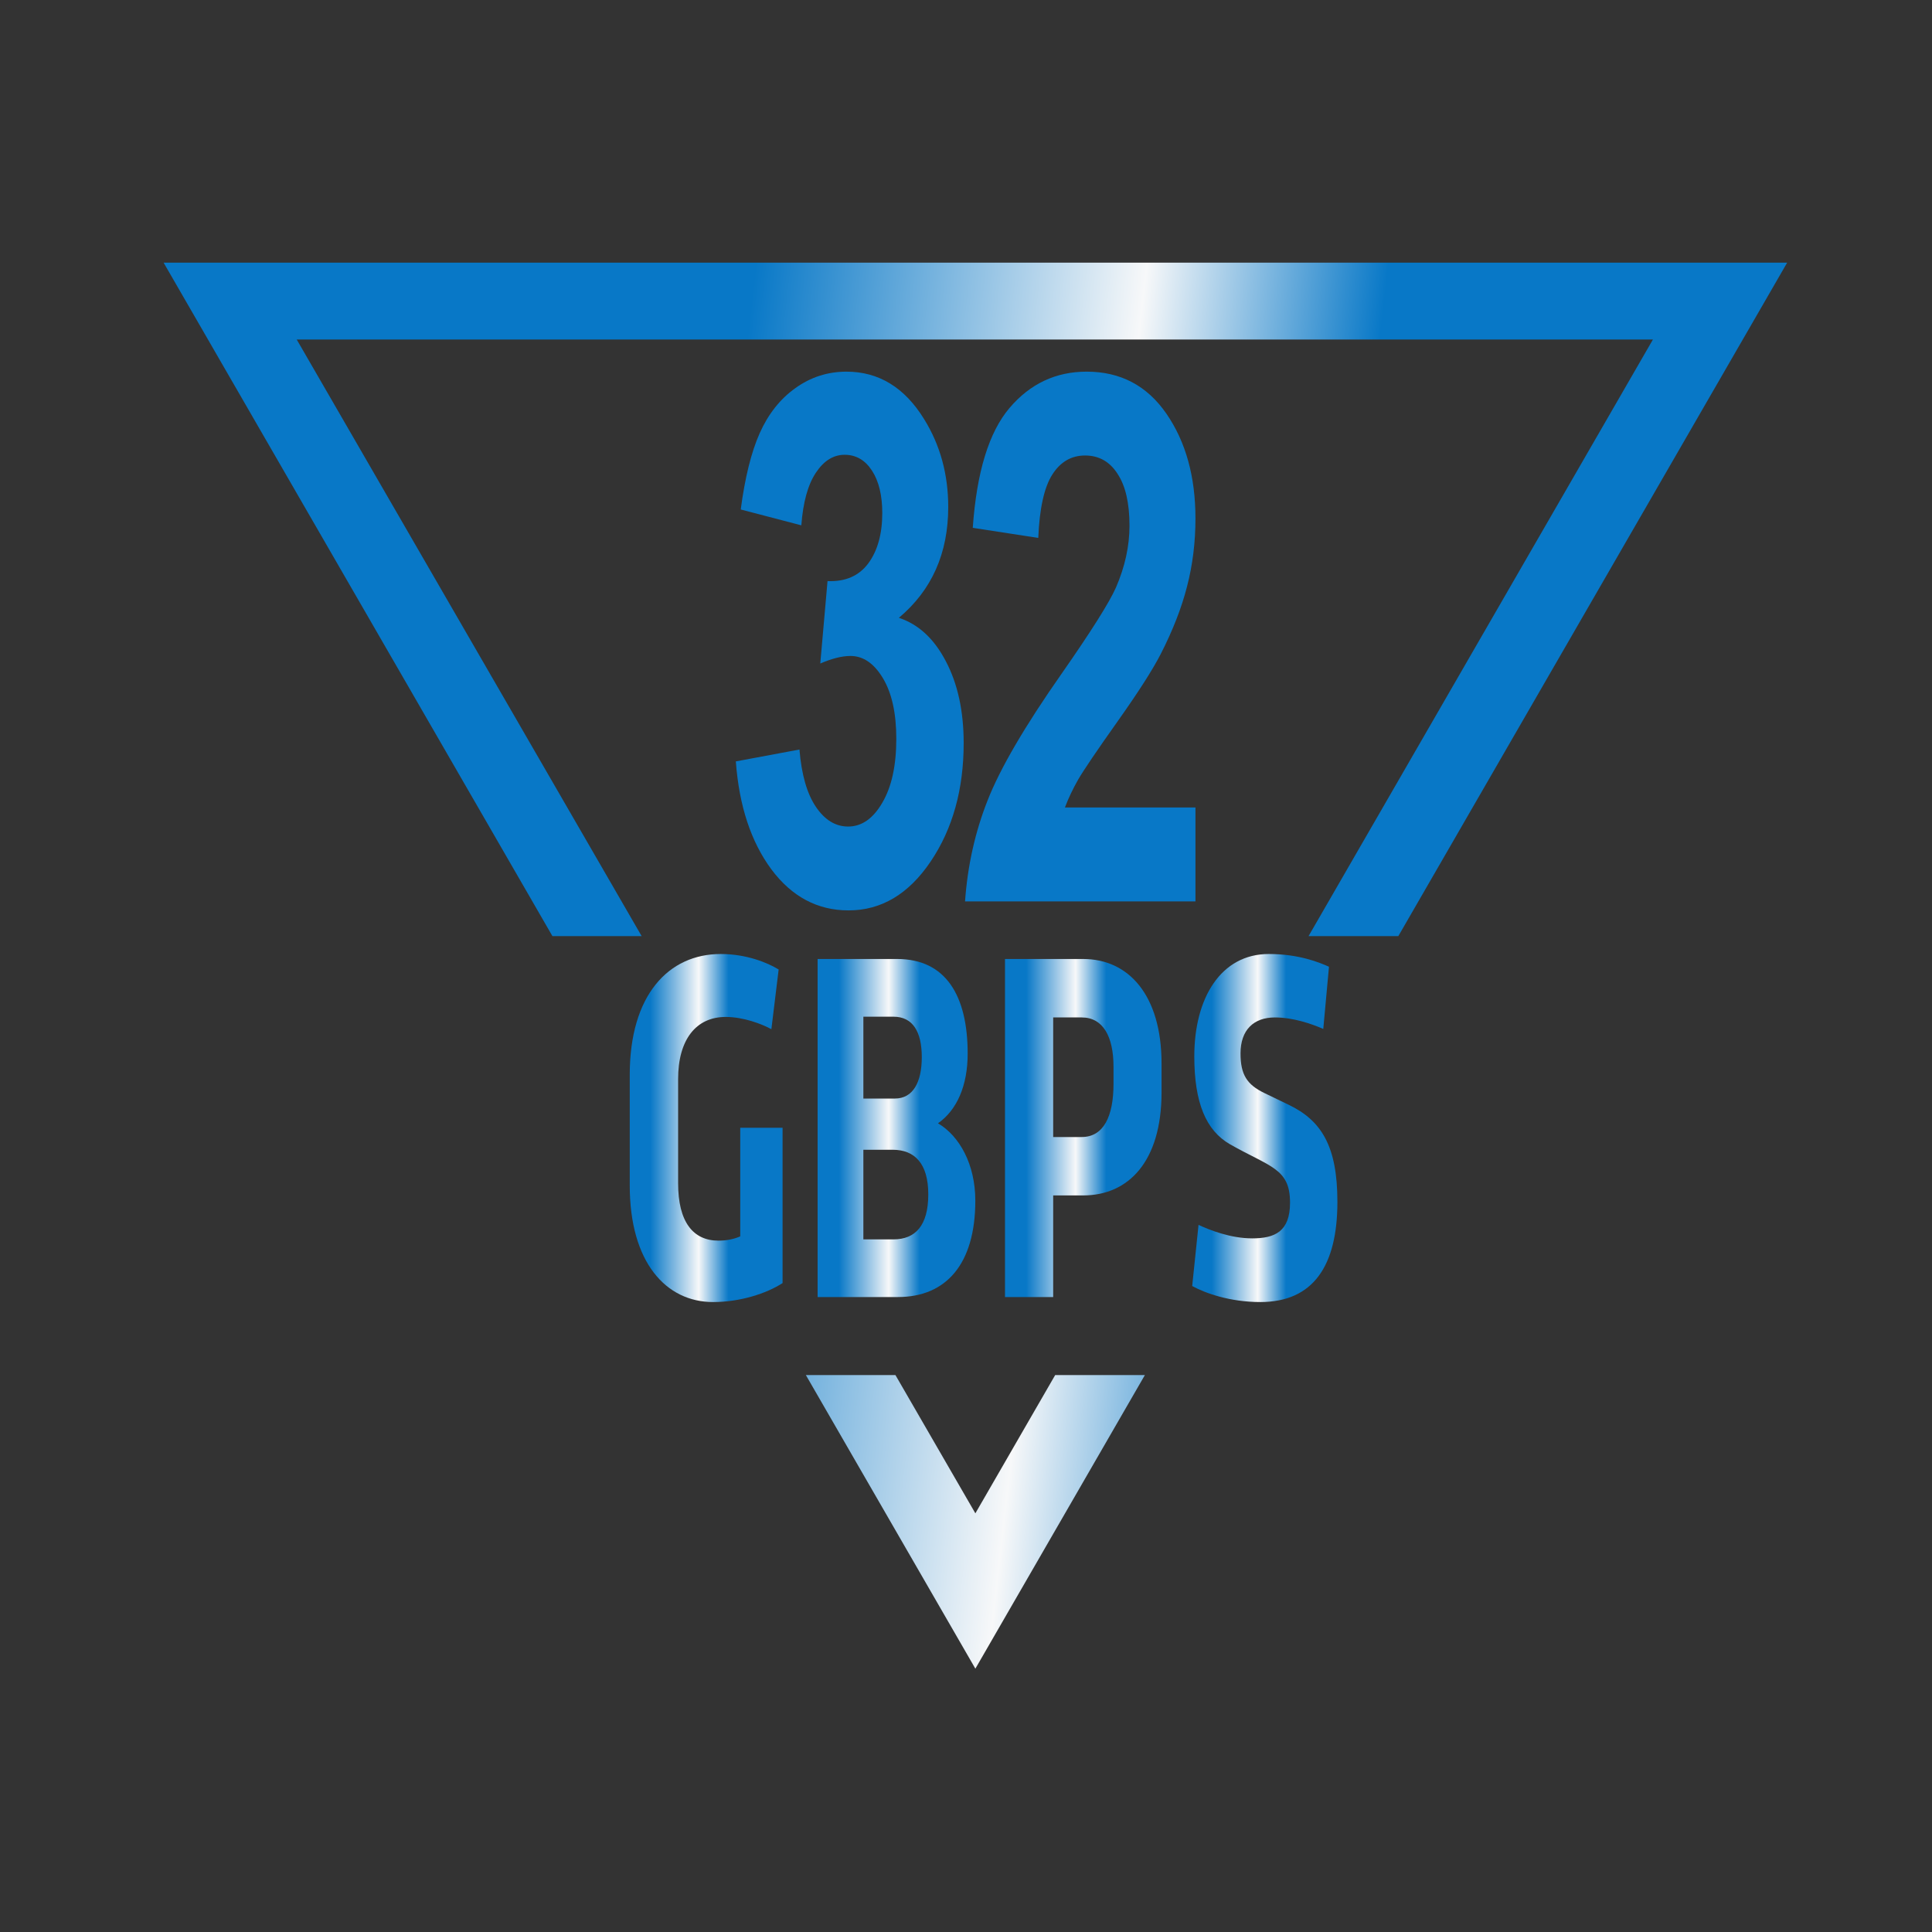
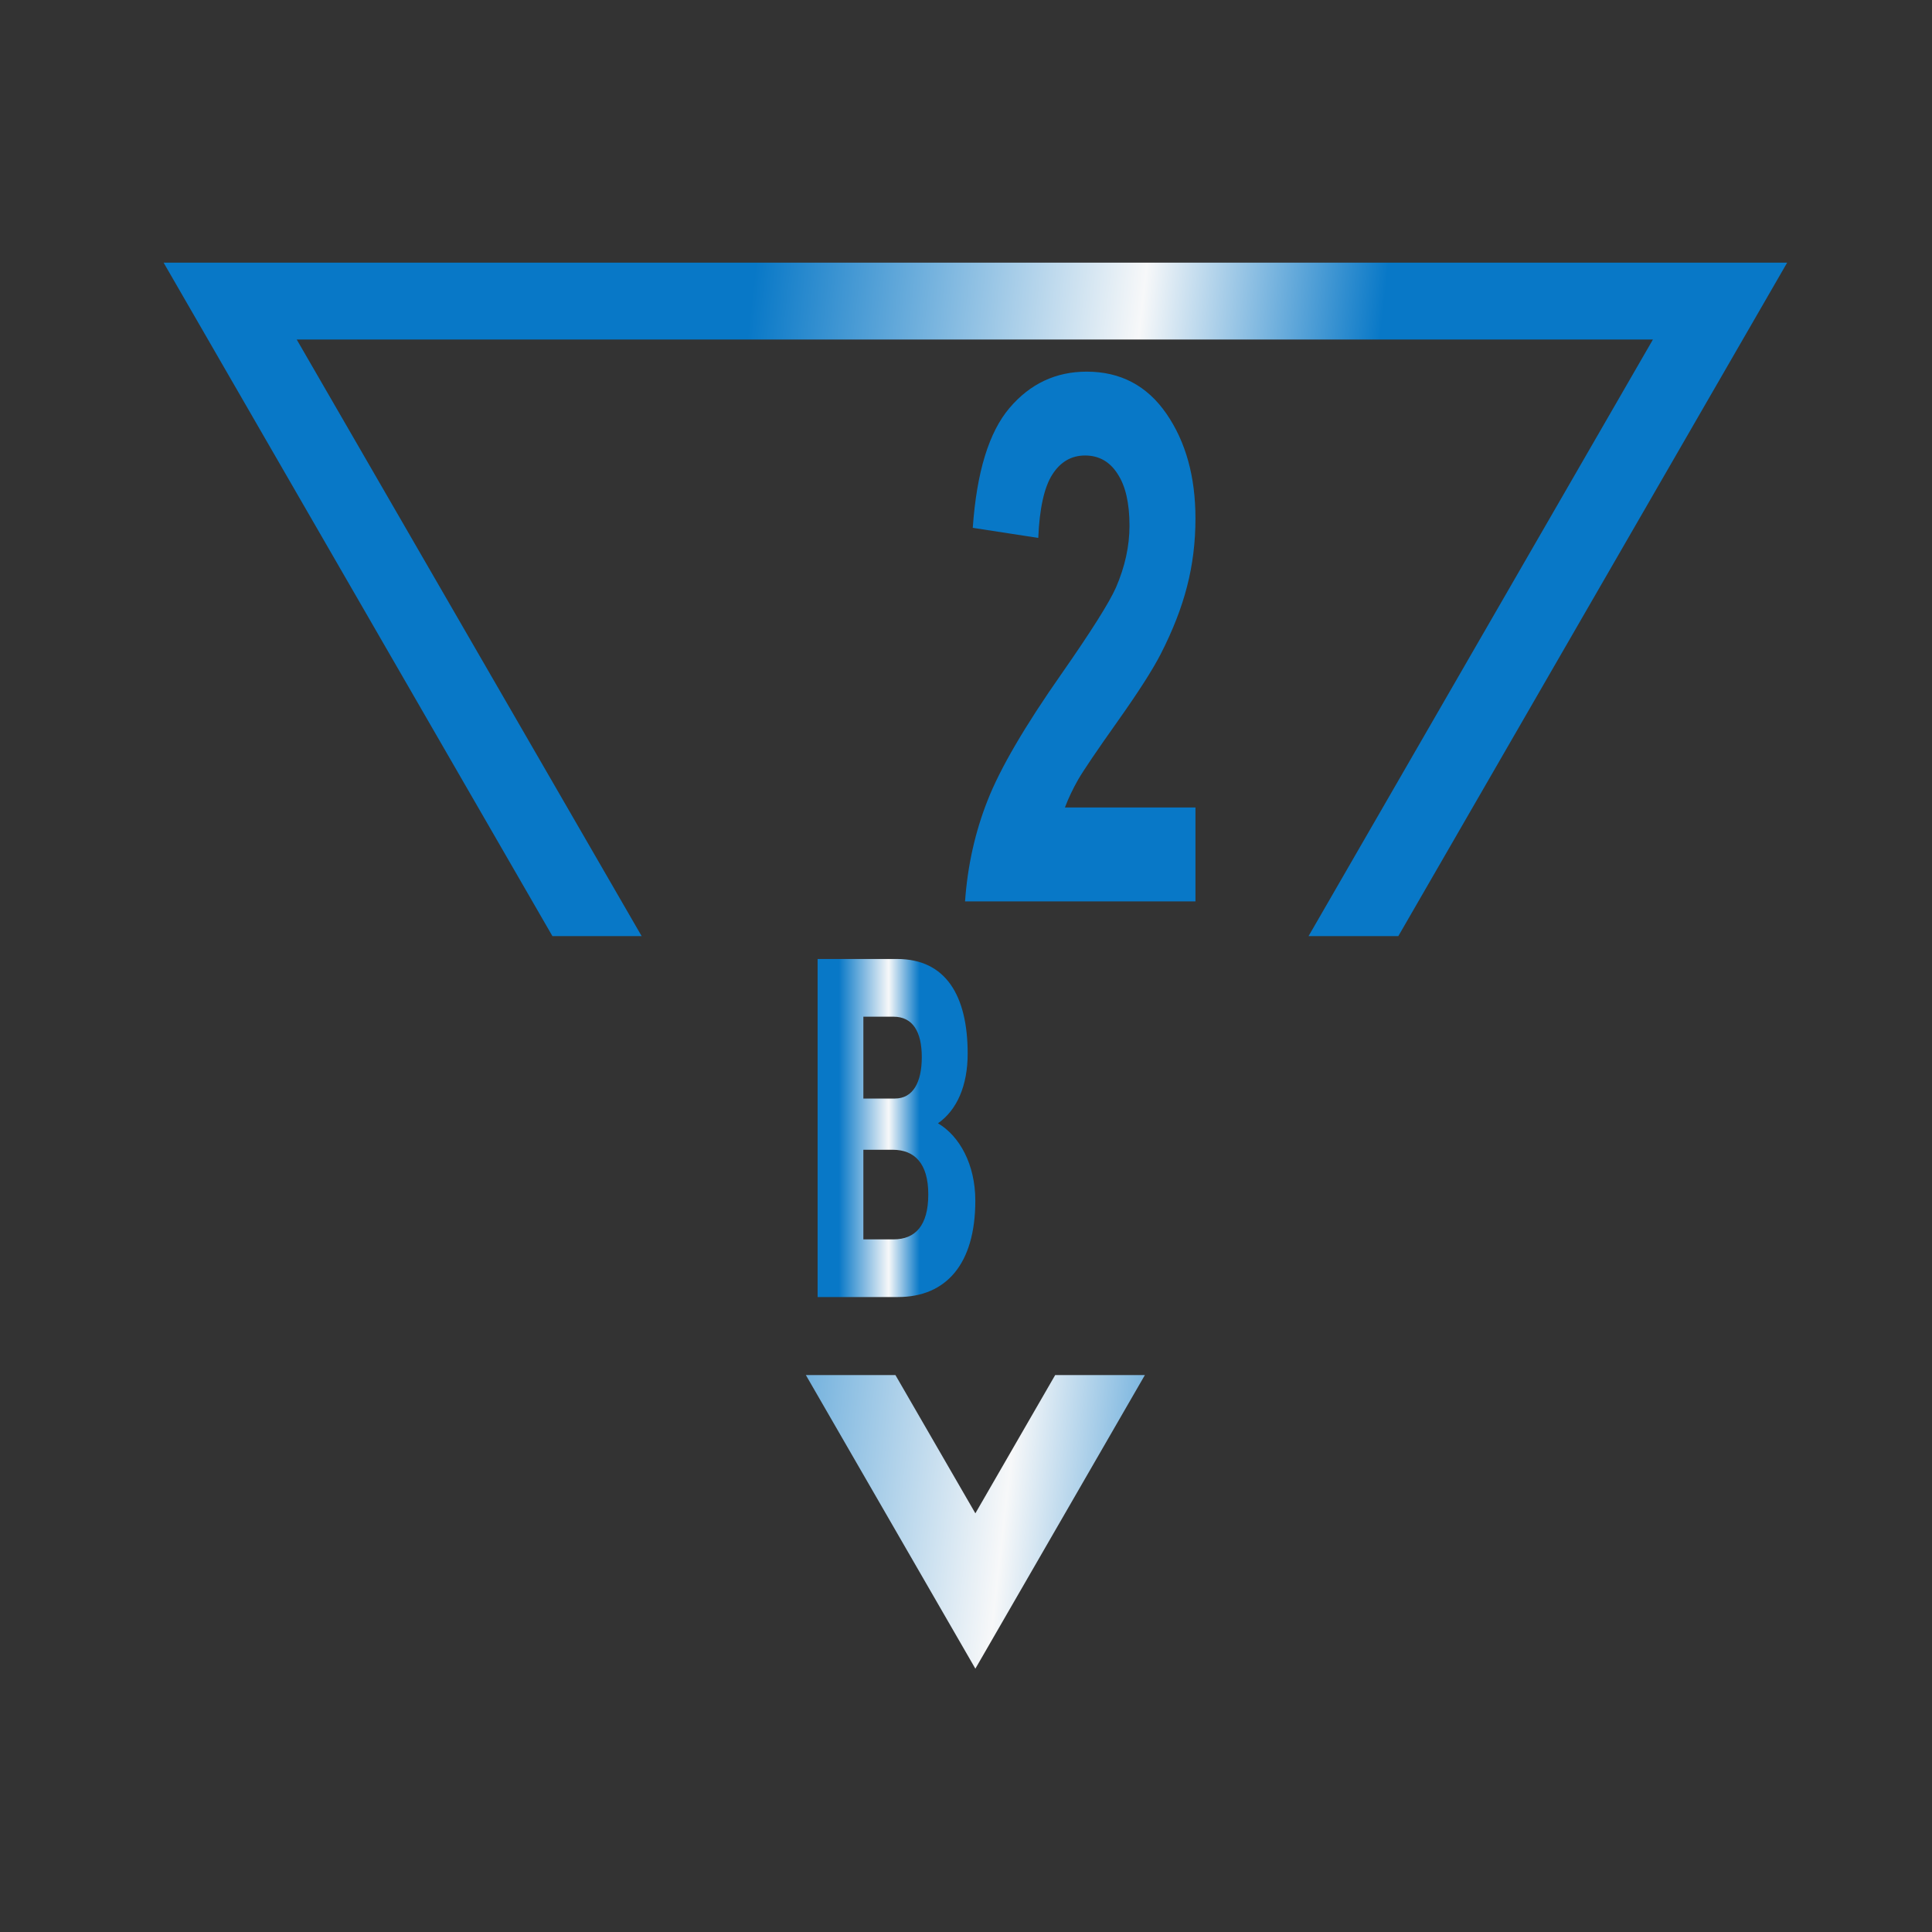
<svg xmlns="http://www.w3.org/2000/svg" xmlns:ns1="http://www.serif.com/" width="100%" height="100%" viewBox="0 0 917 917" version="1.1" xml:space="preserve" style="fill-rule:evenodd;clip-rule:evenodd;stroke-linejoin:round;stroke-miterlimit:2;">
  <rect x="0" y="0" width="917" height="917" fill="#333333" stroke="none" />
  <rect id="_014-GBPS" ns1:id="014-GBPS" x="0" y="0" width="916.667" height="916.667" style="fill:none;" />
  <path d="M262.207,444.323l-184.561,-319.668l770.613,-0l-184.567,319.668l-42.606,-0l163.462,-283.185l-643.722,0l163.726,283.185l-42.345,-0Zm281.199,208.333l-80.46,139.356l-80.457,-139.356l42.513,0l37.944,65.63l37.883,-65.63l42.577,0Z" style="fill:url(#_Linear1);" />
-   <path d="M349.254,361.39l30.2,-5.637c0.962,11.844 3.553,20.897 7.772,27.16c4.219,6.263 9.326,9.395 15.322,9.395c6.44,-0 11.843,-3.758 16.21,-11.274c4.441,-7.516 6.662,-17.651 6.662,-30.405c-0,-12.071 -2.11,-21.636 -6.329,-28.697c-4.219,-7.06 -9.363,-10.59 -15.433,-10.59c-3.997,-0 -8.771,1.196 -14.322,3.587l3.441,-39.116c8.439,0.341 14.878,-2.449 19.319,-8.37c4.442,-6.036 6.662,-14.007 6.662,-23.914c0,-8.427 -1.628,-15.146 -4.885,-20.156c-3.257,-5.011 -7.587,-7.516 -12.99,-7.516c-5.33,0 -9.882,2.847 -13.657,8.541c-3.775,5.694 -6.07,14.007 -6.884,24.939l-28.756,-7.516c1.998,-15.146 4.996,-27.216 8.993,-36.213c4.071,-9.11 9.697,-16.227 16.876,-21.351c7.254,-5.239 15.359,-7.858 24.316,-7.858c15.322,0 27.609,7.516 36.861,22.548c7.624,12.298 11.436,26.191 11.436,41.678c0,21.978 -7.809,39.515 -23.427,52.611c9.327,3.074 16.766,9.964 22.317,20.668c5.626,10.704 8.438,23.629 8.438,38.775c0,21.978 -5.218,40.71 -15.655,56.197c-10.437,15.488 -23.427,23.231 -38.971,23.231c-14.73,0 -26.943,-6.491 -36.639,-19.473c-9.697,-13.095 -15.322,-30.177 -16.877,-51.244Z" style="fill:#0878c7;fill-rule:nonzero;" />
  <path d="M567.413,383.254l-0,44.583l-109.364,-0c1.184,-16.854 4.737,-32.796 10.659,-47.828c5.921,-15.145 17.616,-35.188 35.085,-60.126c14.064,-20.156 22.687,-33.821 25.87,-40.996c4.293,-9.907 6.439,-19.7 6.439,-29.38c0,-10.704 -1.887,-18.903 -5.662,-24.597c-3.701,-5.807 -8.845,-8.711 -15.433,-8.711c-6.514,-0 -11.695,3.018 -15.544,9.053c-3.849,6.035 -6.07,16.056 -6.662,30.063l-31.088,-4.783c1.851,-26.419 7.661,-45.379 17.432,-56.881c9.77,-11.501 21.983,-17.252 36.639,-17.252c16.062,0 28.683,6.662 37.861,19.985c9.178,13.324 13.768,29.893 13.768,49.707c-0,11.274 -1.333,22.035 -3.998,32.284c-2.59,10.135 -6.735,20.782 -12.435,31.942c-3.775,7.402 -10.585,18.049 -20.429,31.942c-9.845,13.893 -16.099,23.117 -18.764,27.672c-2.591,4.555 -4.7,8.996 -6.329,13.323l61.955,0Z" style="fill:#0878c7;fill-rule:nonzero;" />
-   <path d="M298.901,510.17l0,52.481c0,36.496 17.174,55.351 39.583,55.351c12.772,0 25.33,-4.046 32.955,-9.004l0,-73.726l-20.094,-0l-0,51.558c-3.01,1.302 -6.399,2.023 -10.332,2.023c-12.077,0 -19.159,-8.89 -19.159,-27.265l-0,-49.408c-0,-18.602 8.384,-29.503 22.636,-29.503c8.322,-0 17.009,3.313 21.638,5.805l3.452,-28.328c-5.223,-3.199 -15.238,-7.347 -27.48,-7.347c-24.799,0 -43.199,19.437 -43.199,57.363Z" style="fill:url(#_Linear2);fill-rule:nonzero;" />
  <path d="M388.069,455.172l-0,160.453l38.115,-0c22.864,-0 36.737,-15.643 36.737,-45.741c-0,-17.186 -7.474,-30.679 -17.717,-36.724c9.016,-6.298 14.087,-17.907 14.087,-33.057c0,-27.745 -10.534,-44.931 -33.486,-44.931l-37.736,-0Zm21.713,27.391l14.328,0c9.168,0 13.405,7.208 13.405,19.184c-0,11.976 -4.161,19.665 -12.785,19.665l-14.948,-0l0,-38.849Zm0,63.155l13.936,-0c10.319,-0 16.882,6.398 16.882,21.194c0,14.822 -6.171,21.347 -16.566,21.347l-14.252,-0l0,-42.541Z" style="fill:url(#_Linear3);fill-rule:nonzero;" />
-   <path d="M477.008,455.172l0,160.453l22.865,-0l-0,-48.232l14.252,-0c21.473,-0 37.192,-16.111 37.192,-48.928l-0,-13.632c-0,-32.589 -15.719,-49.661 -37.192,-49.661l-37.117,-0Zm22.865,27.745l13.556,0c10.003,0 15.087,8.878 15.087,23.446l-0,8.081c-0,15.39 -4.705,25.229 -15.087,25.229l-13.556,-0l-0,-56.756Z" style="fill:url(#_Linear4);fill-rule:nonzero;" />
-   <path d="M566.859,501.393c-0,21.941 5.539,35.194 16.933,41.719c19.108,10.889 28.504,11.369 28.504,27.721c-0,13.746 -7.234,16.945 -17.945,16.945c-10.243,0 -20.107,-3.907 -25.482,-6.399l-3.009,29.023c6.082,3.326 17.793,7.6 32.336,7.6c25.191,0 36.585,-17.299 36.585,-47.536c-0,-26.418 -7.55,-38.608 -23.105,-46.082l-11.546,-5.577c-8.321,-4.022 -11.33,-8.764 -11.33,-18.83c-0,-11.141 6.247,-17.06 16.338,-17.06c8.688,0 17.464,3.073 22.94,5.451l2.706,-29.516c-4.476,-1.998 -14.176,-6.045 -28.58,-6.045c-22.725,0 -35.345,20.853 -35.345,48.586Z" style="fill:url(#_Linear5);fill-rule:nonzero;" />
  <defs>
    <linearGradient id="_Linear1" x1="0" y1="0" x2="1" y2="0" gradientUnits="userSpaceOnUse" gradientTransform="matrix(535.14,66.447,-66.447,535.14,336.01,35.572)">
      <stop offset="0" style="stop-color:#0878c7;stop-opacity:1" />
      <stop offset="0.07" style="stop-color:#0878c7;stop-opacity:1" />
      <stop offset="0.41" style="stop-color:#f7f8f9;stop-opacity:1" />
      <stop offset="0.62" style="stop-color:#0878c7;stop-opacity:1" />
      <stop offset="1" style="stop-color:#0878c7;stop-opacity:1" />
    </linearGradient>
    <linearGradient id="_Linear2" x1="0" y1="0" x2="1" y2="0" gradientUnits="userSpaceOnUse" gradientTransform="matrix(67.468,0,0,67.468,303.972,427.52)">
      <stop offset="0" style="stop-color:#0878c7;stop-opacity:1" />
      <stop offset="0.07" style="stop-color:#0878c7;stop-opacity:1" />
      <stop offset="0.41" style="stop-color:#f7f8f9;stop-opacity:1" />
      <stop offset="0.62" style="stop-color:#0878c7;stop-opacity:1" />
      <stop offset="1" style="stop-color:#0878c7;stop-opacity:1" />
    </linearGradient>
    <linearGradient id="_Linear3" x1="0" y1="0" x2="1" y2="0" gradientUnits="userSpaceOnUse" gradientTransform="matrix(69.621,0,0,69.621,393.301,429.885)">
      <stop offset="0" style="stop-color:#0878c7;stop-opacity:1" />
      <stop offset="0.07" style="stop-color:#0878c7;stop-opacity:1" />
      <stop offset="0.41" style="stop-color:#f7f8f9;stop-opacity:1" />
      <stop offset="0.62" style="stop-color:#0878c7;stop-opacity:1" />
      <stop offset="1" style="stop-color:#0878c7;stop-opacity:1" />
    </linearGradient>
    <linearGradient id="_Linear4" x1="0" y1="0" x2="1" y2="0" gradientUnits="userSpaceOnUse" gradientTransform="matrix(69.116,0,0,69.116,482.195,429.885)">
      <stop offset="0" style="stop-color:#0878c7;stop-opacity:1" />
      <stop offset="0.07" style="stop-color:#0878c7;stop-opacity:1" />
      <stop offset="0.41" style="stop-color:#f7f8f9;stop-opacity:1" />
      <stop offset="0.62" style="stop-color:#0878c7;stop-opacity:1" />
      <stop offset="1" style="stop-color:#0878c7;stop-opacity:1" />
    </linearGradient>
    <linearGradient id="_Linear5" x1="0" y1="0" x2="1" y2="0" gradientUnits="userSpaceOnUse" gradientTransform="matrix(64.105,0,0,64.105,570.676,427.52)">
      <stop offset="0" style="stop-color:#0878c7;stop-opacity:1" />
      <stop offset="0.07" style="stop-color:#0878c7;stop-opacity:1" />
      <stop offset="0.41" style="stop-color:#f7f8f9;stop-opacity:1" />
      <stop offset="0.62" style="stop-color:#0878c7;stop-opacity:1" />
      <stop offset="1" style="stop-color:#0878c7;stop-opacity:1" />
    </linearGradient>
  </defs>
</svg>